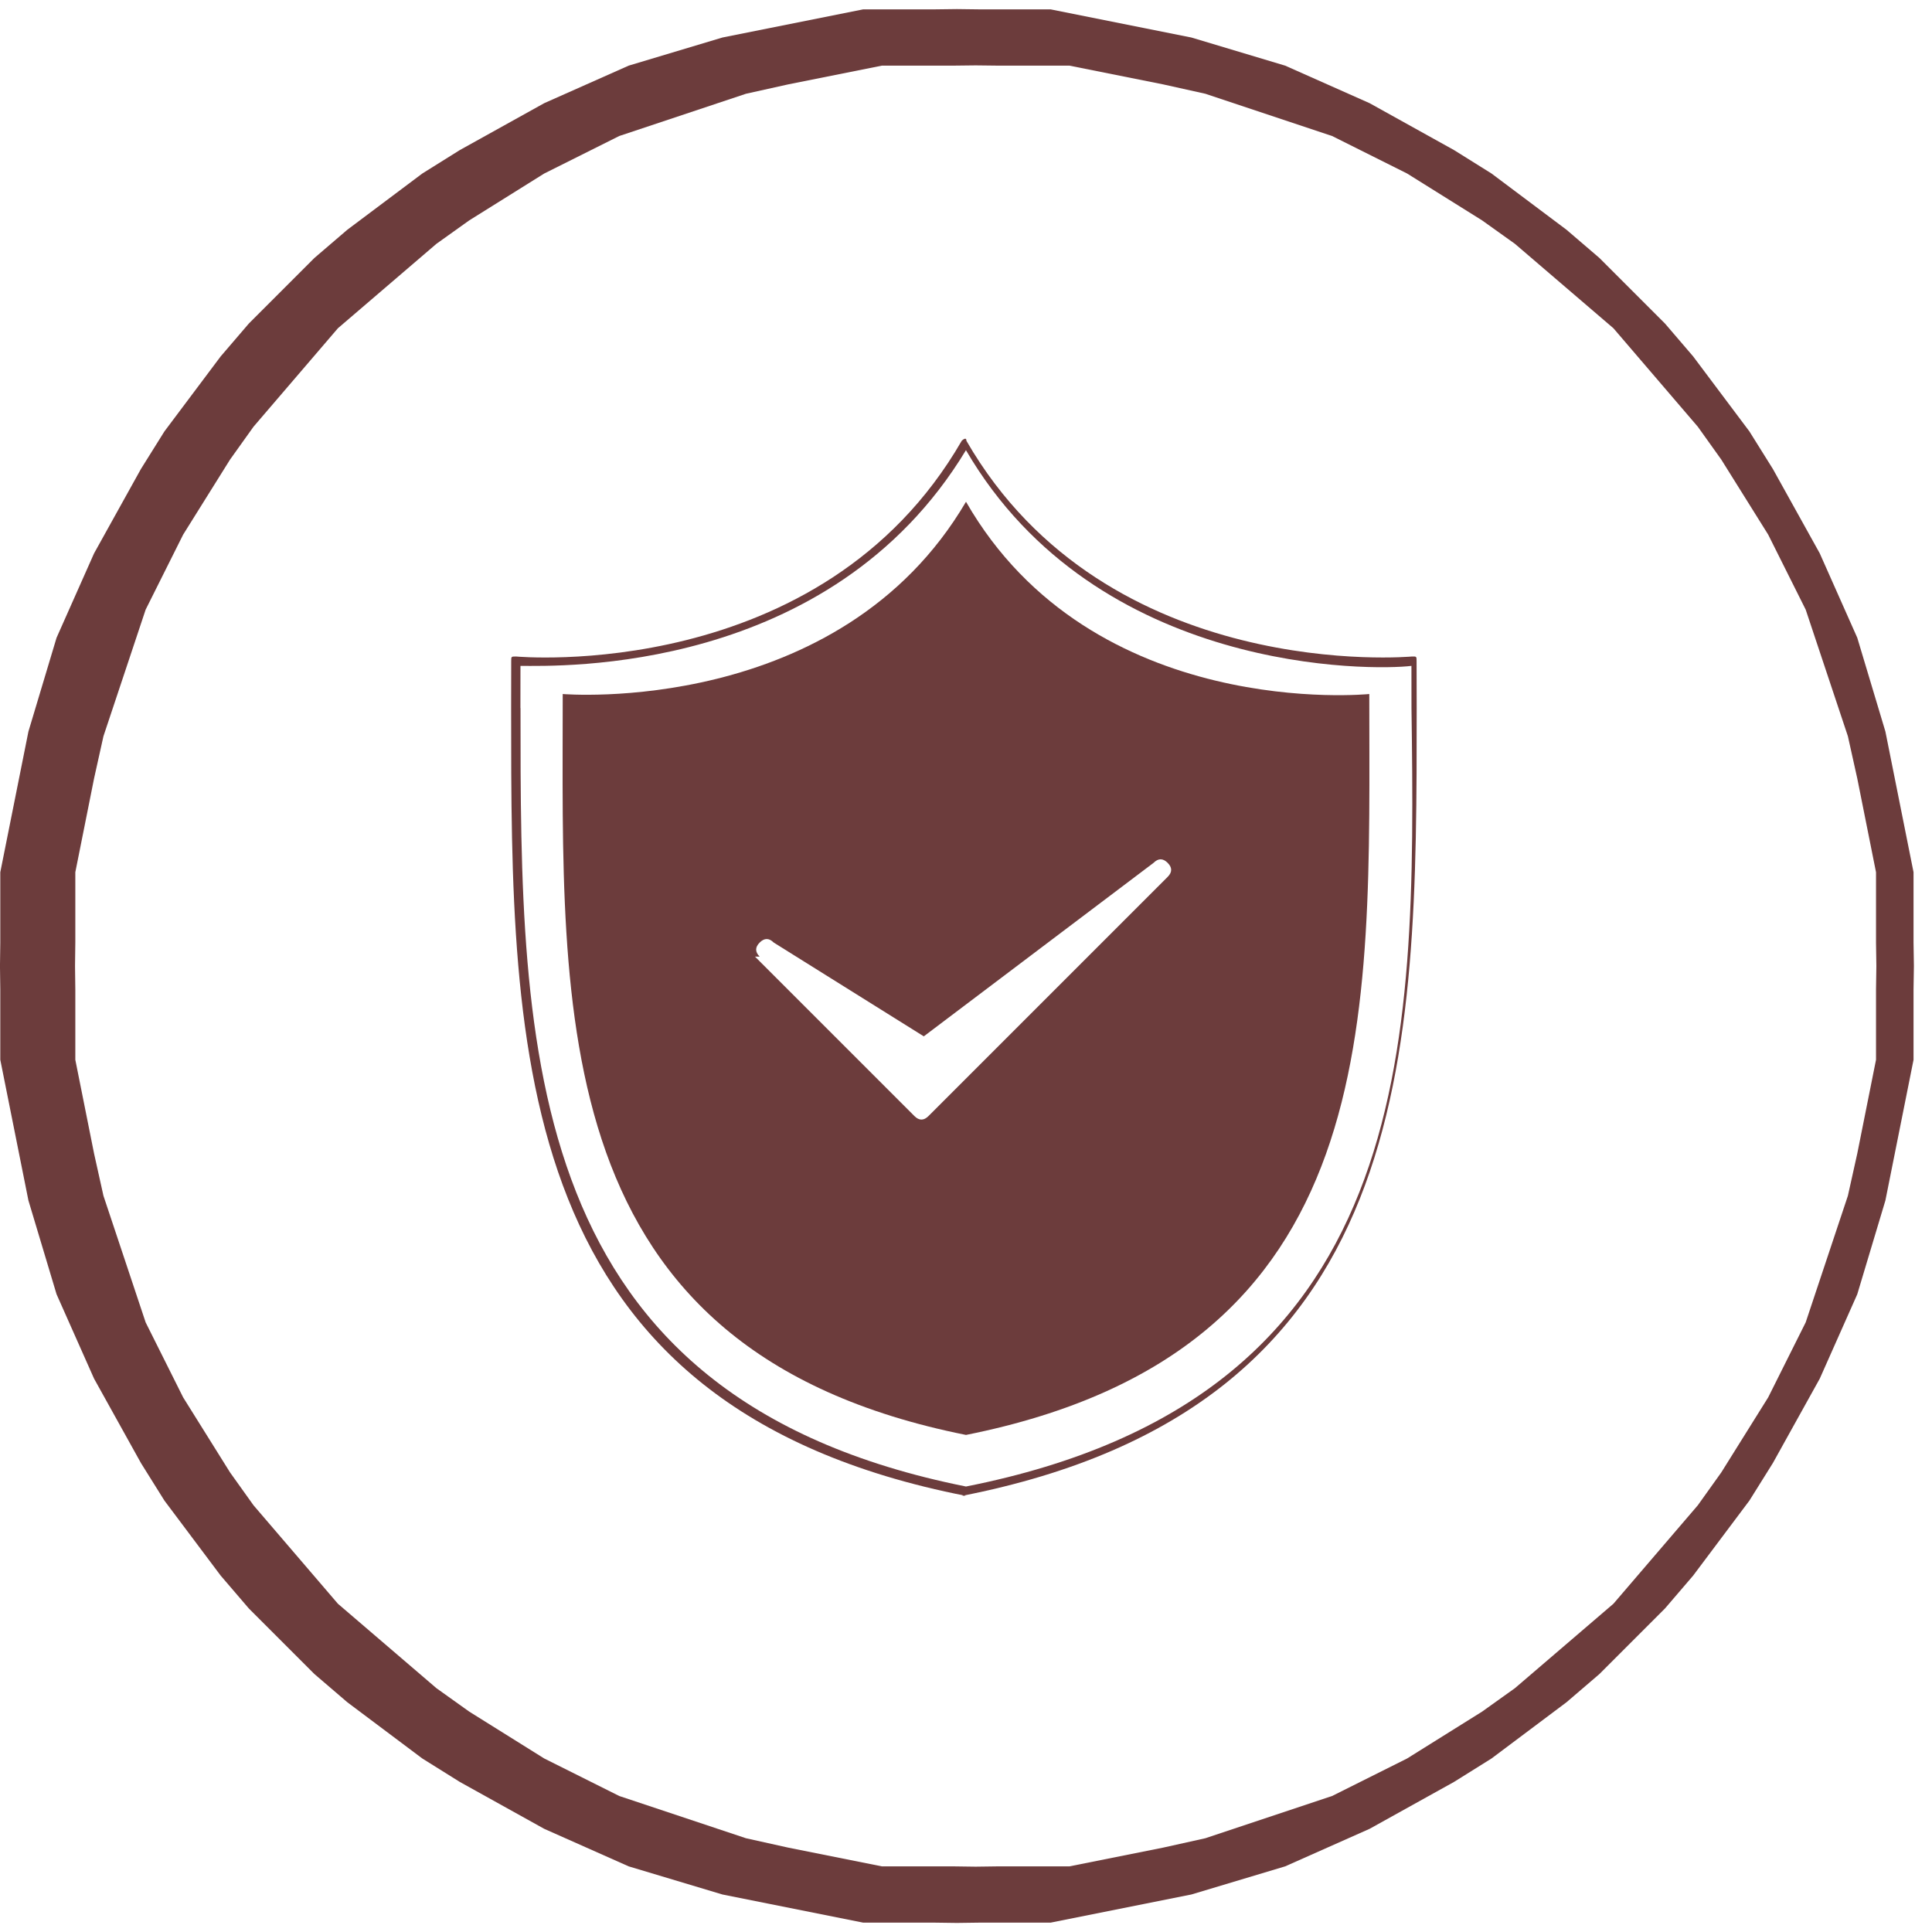
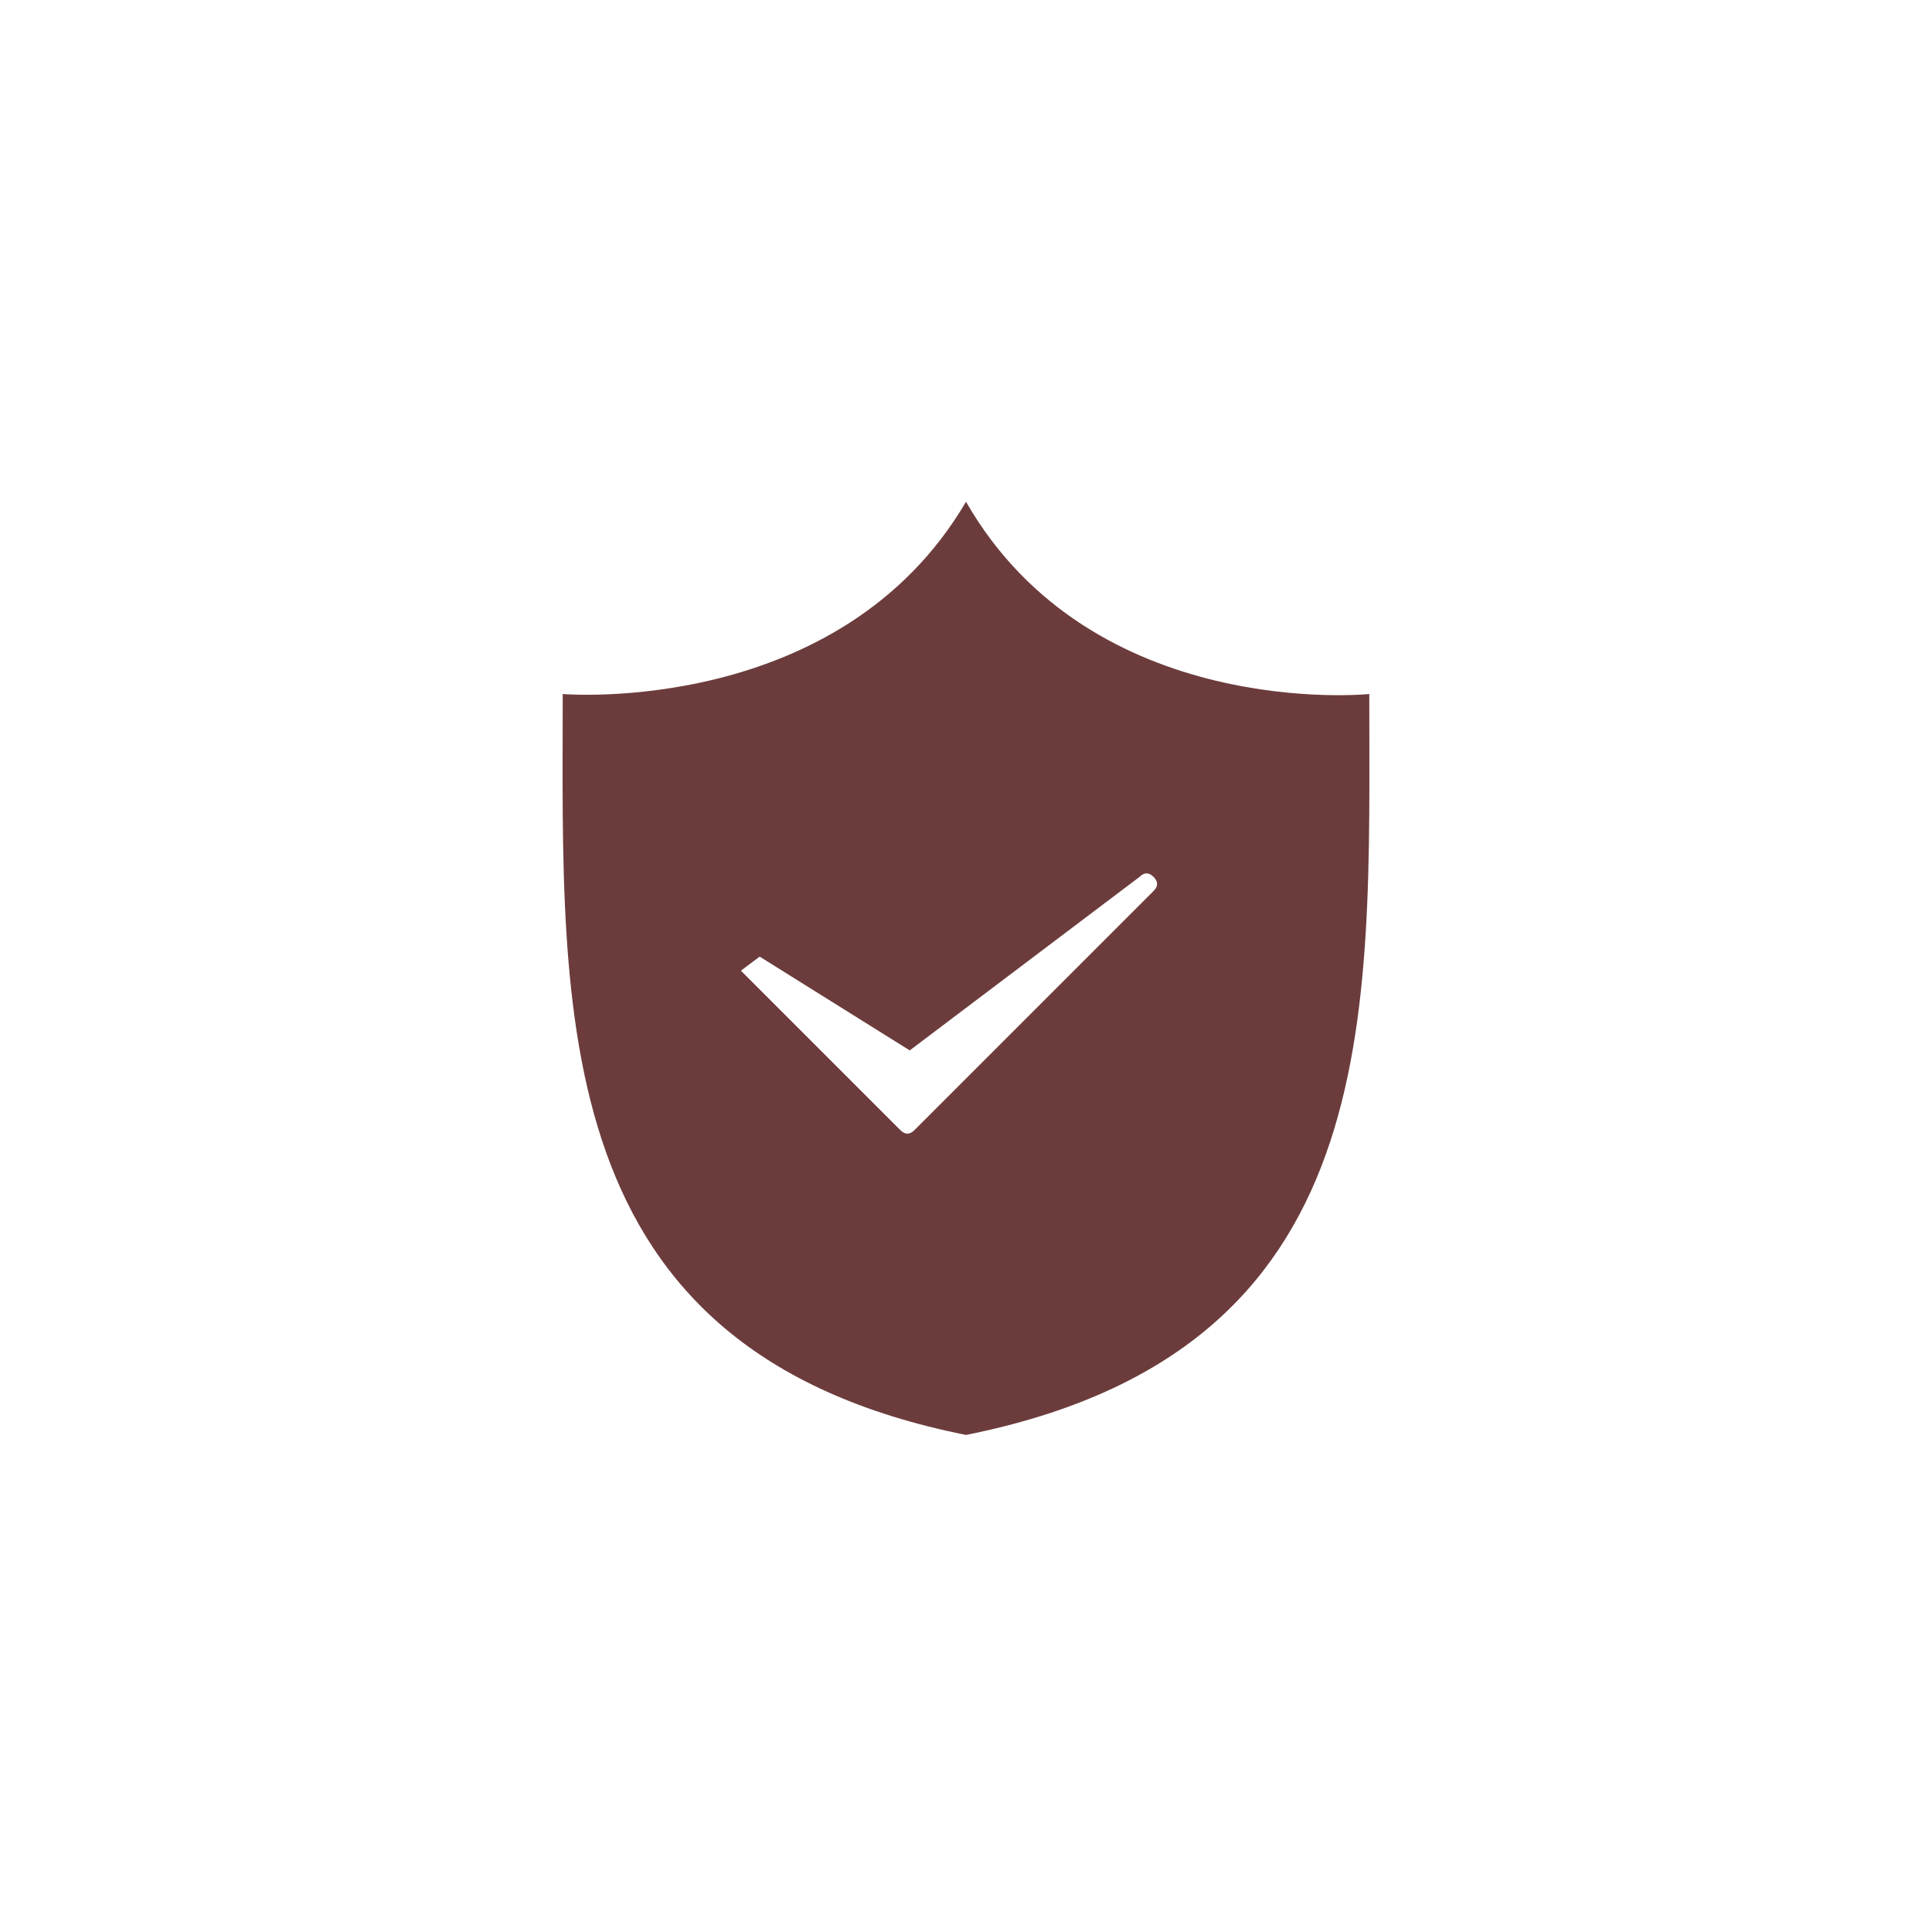
<svg xmlns="http://www.w3.org/2000/svg" xml:space="preserve" width="40px" height="40px" style="shape-rendering:geometricPrecision; text-rendering:geometricPrecision; image-rendering:optimizeQuality; fill-rule:evenodd; clip-rule:evenodd" viewBox="0 0 0.412 0.412">
  <defs>
    <style type="text/css">
   
    .fil0 {fill:#6c3c3c}
    .fil1 {fill:#6c3c3c;fill-rule:nonzero}
   
  </style>
  </defs>
  <g id="图层_x0020_1">
-     <path class="fil0" d="M6.23042e-005 0.201l0 -0.005 0 -0.005 0 -0.005 0.001 -0.005 0.001 -0.005 0.001 -0.005 0.001 -0.005 0.002 -0.01 0.003 -0.01 0.003 -0.01 0.004 -0.009 0.004 -0.009 0.005 -0.009 0.005 -0.009 0.005 -0.008 0.006 -0.008 0.006 -0.008 0.006 -0.007 0.007 -0.007 0.007 -0.007 0.007 -0.006 0.008 -0.006 0.008 -0.006 0.008 -0.005 0.009 -0.005 0.009 -0.005 0.009 -0.004 0.009 -0.004 0.01 -0.003 0.01 -0.003 0.01 -0.002 0.005 -0.001 0.005 -0.001 0.005 -0.001 0.005 -0.001 0.005 -0 0.005 -0 0.005 -0 0.005 -6.23042e-005 0.005 6.23042e-005 0.005 0 0.005 0 0.005 0 0.005 0.001 0.005 0.001 0.005 0.001 0.005 0.001 0.01 0.002 0.01 0.003 0.01 0.003 0.009 0.004 0.009 0.004 0.009 0.005 0.009 0.005 0.008 0.005 0.008 0.006 0.008 0.006 0.007 0.006 0.007 0.007 0.007 0.007 0.006 0.007 0.006 0.008 0.006 0.008 0.005 0.008 0.005 0.009 0.005 0.009 0.004 0.009 0.004 0.009 0.003 0.01 0.003 0.01 0.002 0.01 0.001 0.005 0.001 0.005 0.001 0.005 0.001 0.005 0 0.005 0 0.005 0 0.005 7.78802e-005 0.005 -7.78802e-005 0.005 -0 0.005 -0 0.005 -0 0.005 -0.001 0.005 -0.001 0.005 -0.001 0.005 -0.001 0.005 -0.002 0.01 -0.003 0.01 -0.003 0.01 -0.004 0.009 -0.004 0.009 -0.005 0.009 -0.005 0.009 -0.005 0.008 -0.006 0.008 -0.006 0.008 -0.006 0.007 -0.007 0.007 -0.007 0.007 -0.007 0.006 -0.008 0.006 -0.008 0.006 -0.008 0.005 -0.009 0.005 -0.009 0.005 -0.009 0.004 -0.009 0.004 -0.01 0.003 -0.01 0.003 -0.01 0.002 -0.005 0.001 -0.005 0.001 -0.005 0.001 -0.005 0.001 -0.005 0 -0.005 0 -0.005 0 -0.005 6.74962e-005 -0.005 -6.74962e-005 -0.005 -0 -0.005 -0 -0.005 -0 -0.005 -0.001 -0.005 -0.001 -0.005 -0.001 -0.005 -0.001 -0.01 -0.002 -0.01 -0.003 -0.01 -0.003 -0.009 -0.004 -0.009 -0.004 -0.009 -0.005 -0.009 -0.005 -0.008 -0.005 -0.008 -0.006 -0.008 -0.006 -0.007 -0.006 -0.007 -0.007 -0.007 -0.007 -0.006 -0.007 -0.006 -0.008 -0.006 -0.008 -0.005 -0.008 -0.005 -0.009 -0.005 -0.009 -0.004 -0.009 -0.004 -0.009 -0.003 -0.01 -0.003 -0.01 -0.002 -0.01 -0.001 -0.005 -0.001 -0.005 -0.001 -0.005 -0.001 -0.005 -0 -0.005 -0 -0.005 -0 -0.005 -6.74962e-005 -0.005 6.74962e-005 -0.005zm0.016 0l0 -0.005 0 -0.005 0 -0.005 0.001 -0.005 0.001 -0.005 0.001 -0.005 0.001 -0.005 0.002 -0.009 0.003 -0.009 0.003 -0.009 0.003 -0.009 0.004 -0.008 0.004 -0.008 0.005 -0.008 0.005 -0.008 0.005 -0.007 0.006 -0.007 0.006 -0.007 0.006 -0.007 0.007 -0.006 0.007 -0.006 0.007 -0.006 0.007 -0.005 0.008 -0.005 0.008 -0.005 0.008 -0.004 0.008 -0.004 0.009 -0.003 0.009 -0.003 0.009 -0.003 0.009 -0.002 0.005 -0.001 0.005 -0.001 0.005 -0.001 0.005 -0.001 0.005 -0 0.005 -0 0.005 -0 0.005 -5.71122e-005 0.005 5.71122e-005 0.005 0 0.005 0 0.005 0 0.005 0.001 0.005 0.001 0.005 0.001 0.005 0.001 0.009 0.002 0.009 0.003 0.009 0.003 0.009 0.003 0.008 0.004 0.008 0.004 0.008 0.005 0.008 0.005 0.007 0.005 0.007 0.006 0.007 0.006 0.007 0.006 0.006 0.007 0.006 0.007 0.006 0.007 0.005 0.007 0.005 0.008 0.005 0.008 0.004 0.008 0.004 0.008 0.003 0.009 0.003 0.009 0.003 0.009 0.002 0.009 0.001 0.005 0.001 0.005 0.001 0.005 0.001 0.005 0 0.005 0 0.005 0 0.005 7.26882e-005 0.005 -7.26882e-005 0.005 -0 0.005 -0 0.005 -0 0.005 -0.001 0.005 -0.001 0.005 -0.001 0.005 -0.001 0.005 -0.002 0.009 -0.003 0.009 -0.003 0.009 -0.003 0.009 -0.004 0.008 -0.004 0.008 -0.005 0.008 -0.005 0.008 -0.005 0.007 -0.006 0.007 -0.006 0.007 -0.006 0.007 -0.007 0.006 -0.007 0.006 -0.007 0.006 -0.007 0.005 -0.008 0.005 -0.008 0.005 -0.008 0.004 -0.008 0.004 -0.009 0.003 -0.009 0.003 -0.009 0.003 -0.009 0.002 -0.005 0.001 -0.005 0.001 -0.005 0.001 -0.005 0.001 -0.005 0 -0.005 0 -0.005 0 -0.005 6.74962e-005 -0.005 -6.74962e-005 -0.005 -0 -0.005 -0 -0.005 -0 -0.005 -0.001 -0.005 -0.001 -0.005 -0.001 -0.005 -0.001 -0.009 -0.002 -0.009 -0.003 -0.009 -0.003 -0.009 -0.003 -0.008 -0.004 -0.008 -0.004 -0.008 -0.005 -0.008 -0.005 -0.007 -0.005 -0.007 -0.006 -0.007 -0.006 -0.007 -0.006 -0.006 -0.007 -0.006 -0.007 -0.006 -0.007 -0.005 -0.007 -0.005 -0.008 -0.005 -0.008 -0.004 -0.008 -0.004 -0.008 -0.003 -0.009 -0.003 -0.009 -0.003 -0.009 -0.002 -0.009 -0.001 -0.005 -0.001 -0.005 -0.001 -0.005 -0.001 -0.005 -0 -0.005 -0 -0.005 -0 -0.005 -6.23042e-005 -0.005 6.23042e-005 -0.005z" />
-     <path class="fil0" d="M0.206 0.306c-0.09,-0.018 -0.086,-0.09 -0.086,-0.158 0,0 0.059,0.005 0.086,-0.041 0.027,0.047 0.086,0.041 0.086,0.041 0,0.069 0.004,0.14 -0.086,0.158zm-0.044 -0.102c-0.001,-0.001 -0.001,-0.002 0,-0.003 0.001,-0.001 0.002,-0.001 0.003,0l0.032 0.02 0.049 -0.037c0.001,-0.001 0.002,-0.001 0.003,0 0.001,0.001 0.001,0.002 0,0.003l-0.051 0.051c-0.001,0.001 -0.002,0.001 -0.003,0l-0.034 -0.034z" />
-     <path class="fil1" d="M0.206 0.319c-0.097,-0.019 -0.097,-0.094 -0.097,-0.168l1.5576e-005 -0.01c0,-0.001 0,-0.001 0.001,-0.001l7.26882e-005 0c0,1.0384e-005 0.065,0.006 0.095,-0.046 0,-0 0.001,-0.001 0.001,-0 0,8.30723e-005 0,0 0,0 0.03,0.052 0.095,0.046 0.095,0.046 0.001,-3.63441e-005 0.001,0 0.001,0.001l2.07681e-005 0.01c0,0.074 0,0.149 -0.097,0.168l-0 0zm-0.095 -0.168c-0,0.073 -0,0.147 0.095,0.166 0.096,-0.019 0.096,-0.093 0.095,-0.166l-1.0384e-005 -0.009c-0.008,0.001 -0.067,0.002 -0.095,-0.046 -0.029,0.048 -0.087,0.046 -0.095,0.046l-1.0384e-005 0.009z" />
+     <path class="fil0" d="M0.206 0.306c-0.09,-0.018 -0.086,-0.09 -0.086,-0.158 0,0 0.059,0.005 0.086,-0.041 0.027,0.047 0.086,0.041 0.086,0.041 0,0.069 0.004,0.14 -0.086,0.158zm-0.044 -0.102l0.032 0.02 0.049 -0.037c0.001,-0.001 0.002,-0.001 0.003,0 0.001,0.001 0.001,0.002 0,0.003l-0.051 0.051c-0.001,0.001 -0.002,0.001 -0.003,0l-0.034 -0.034z" />
  </g>
</svg>